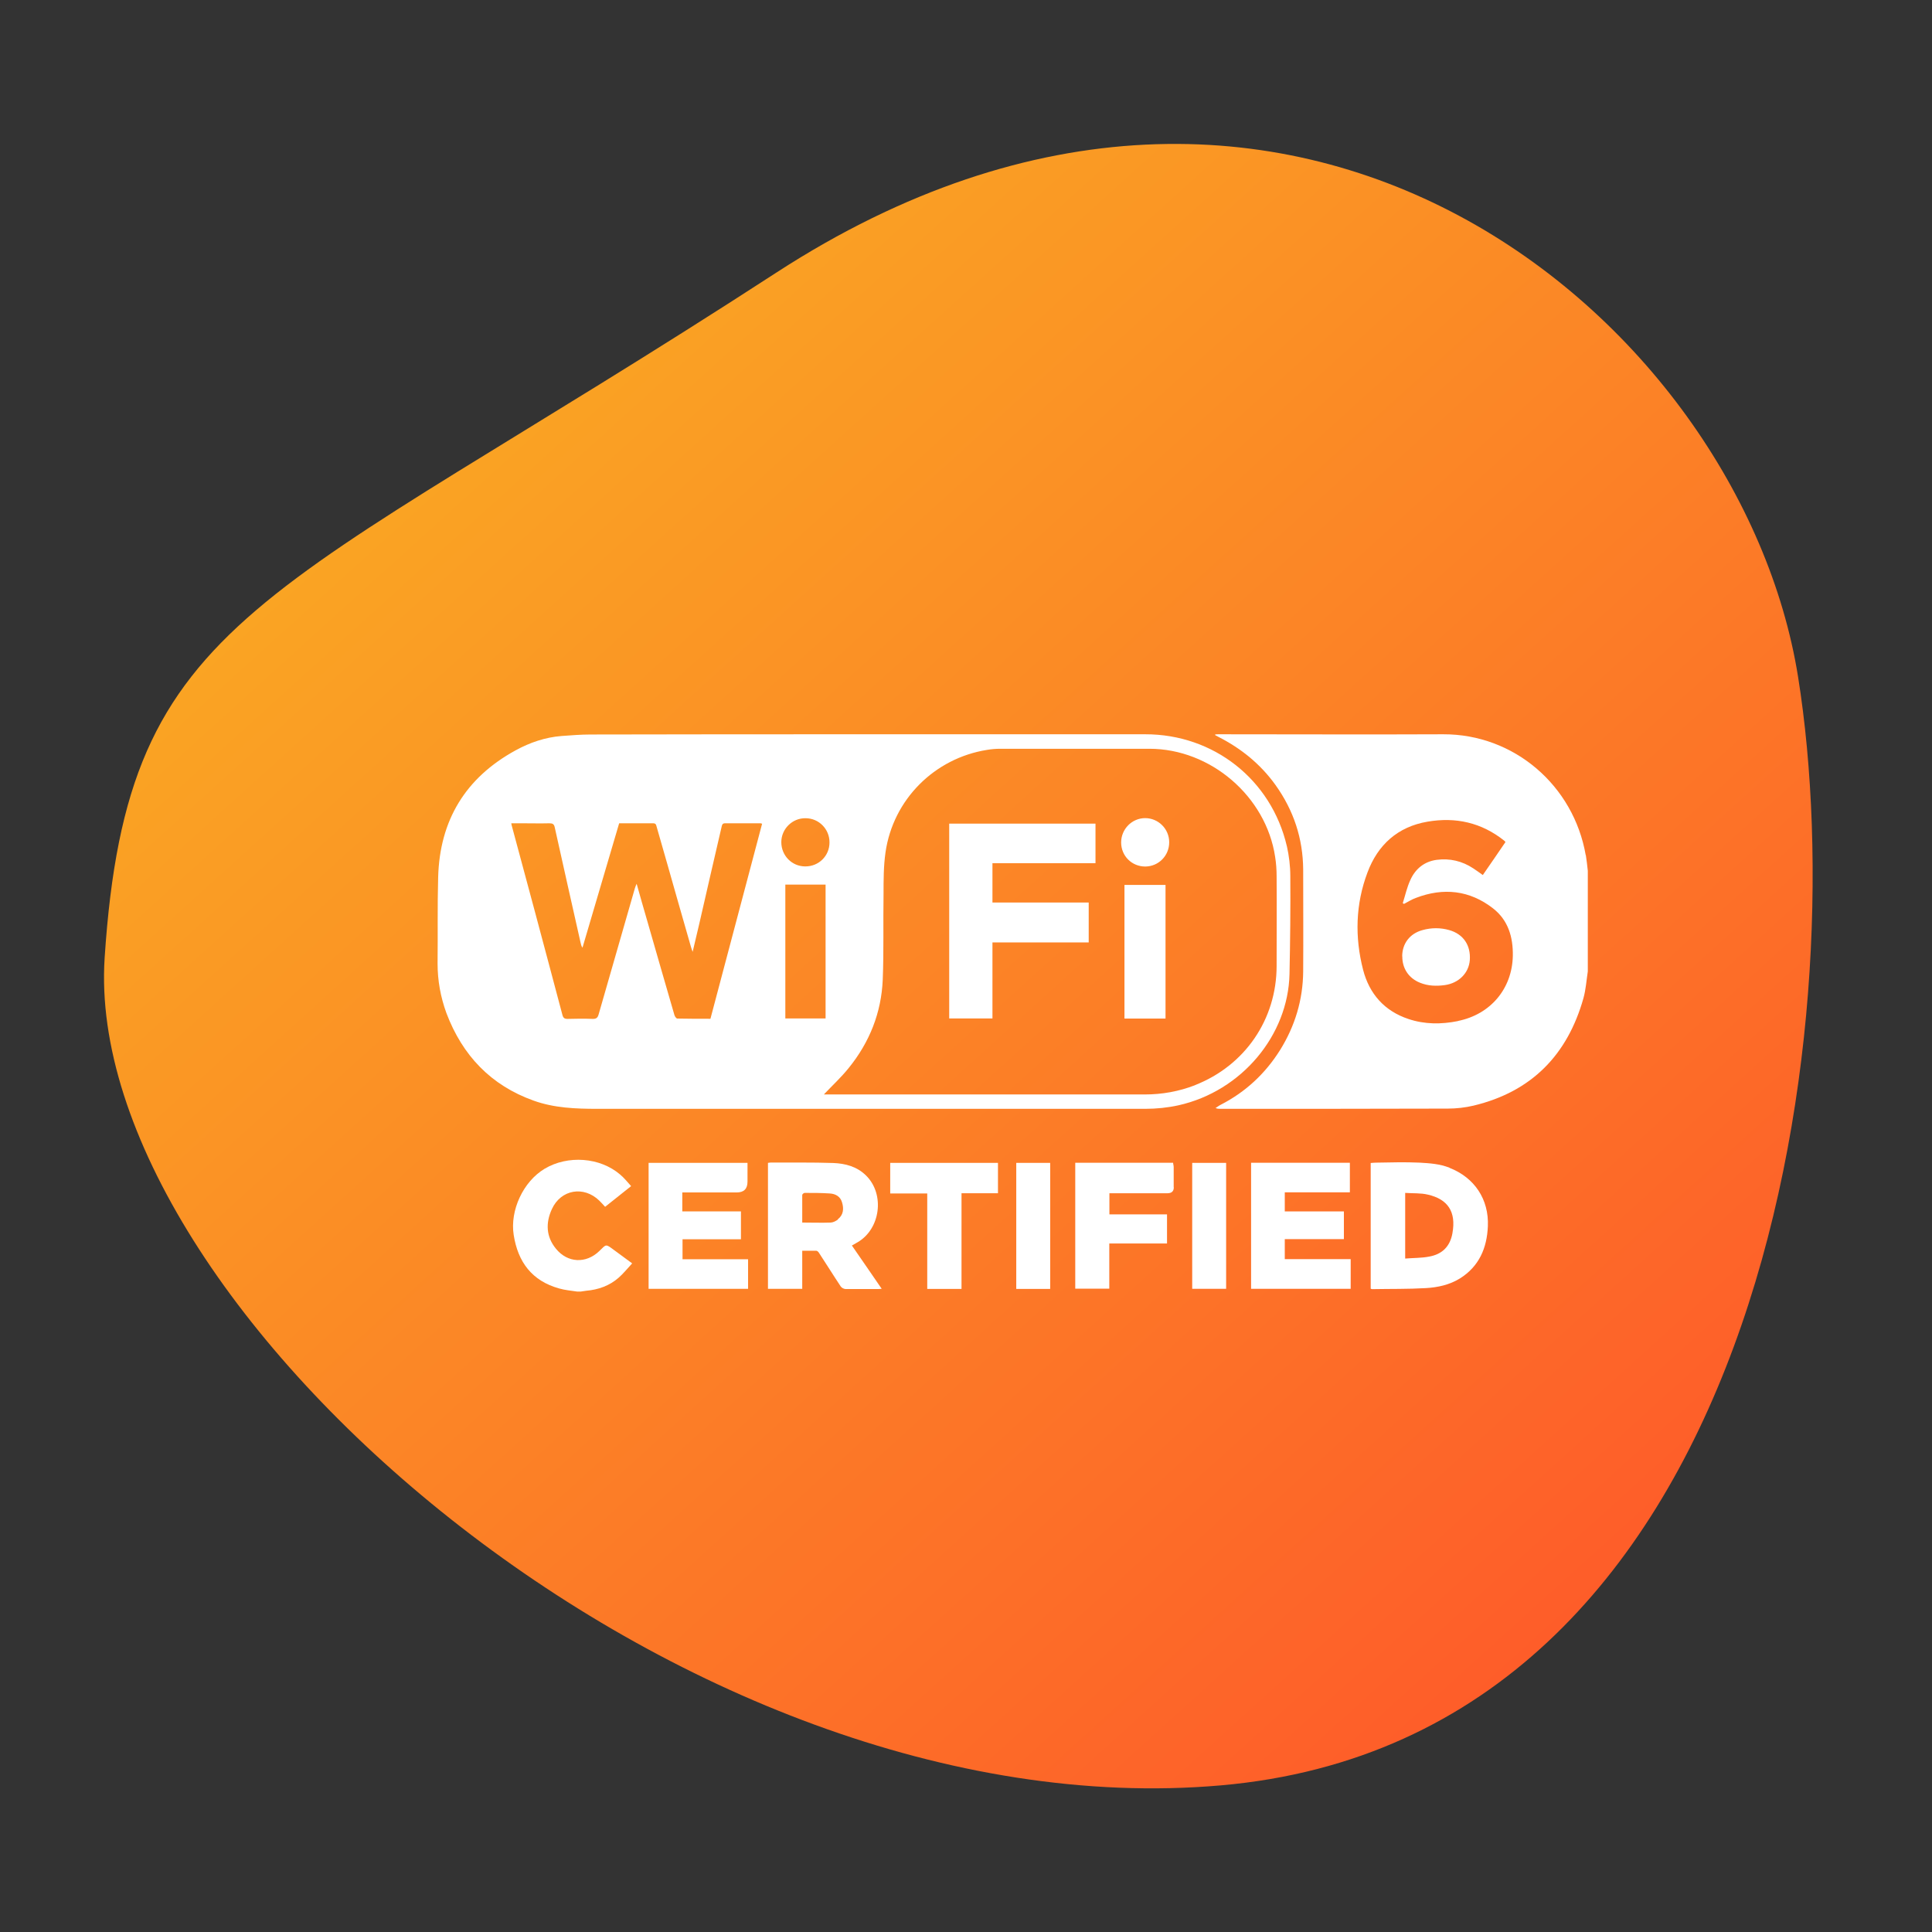
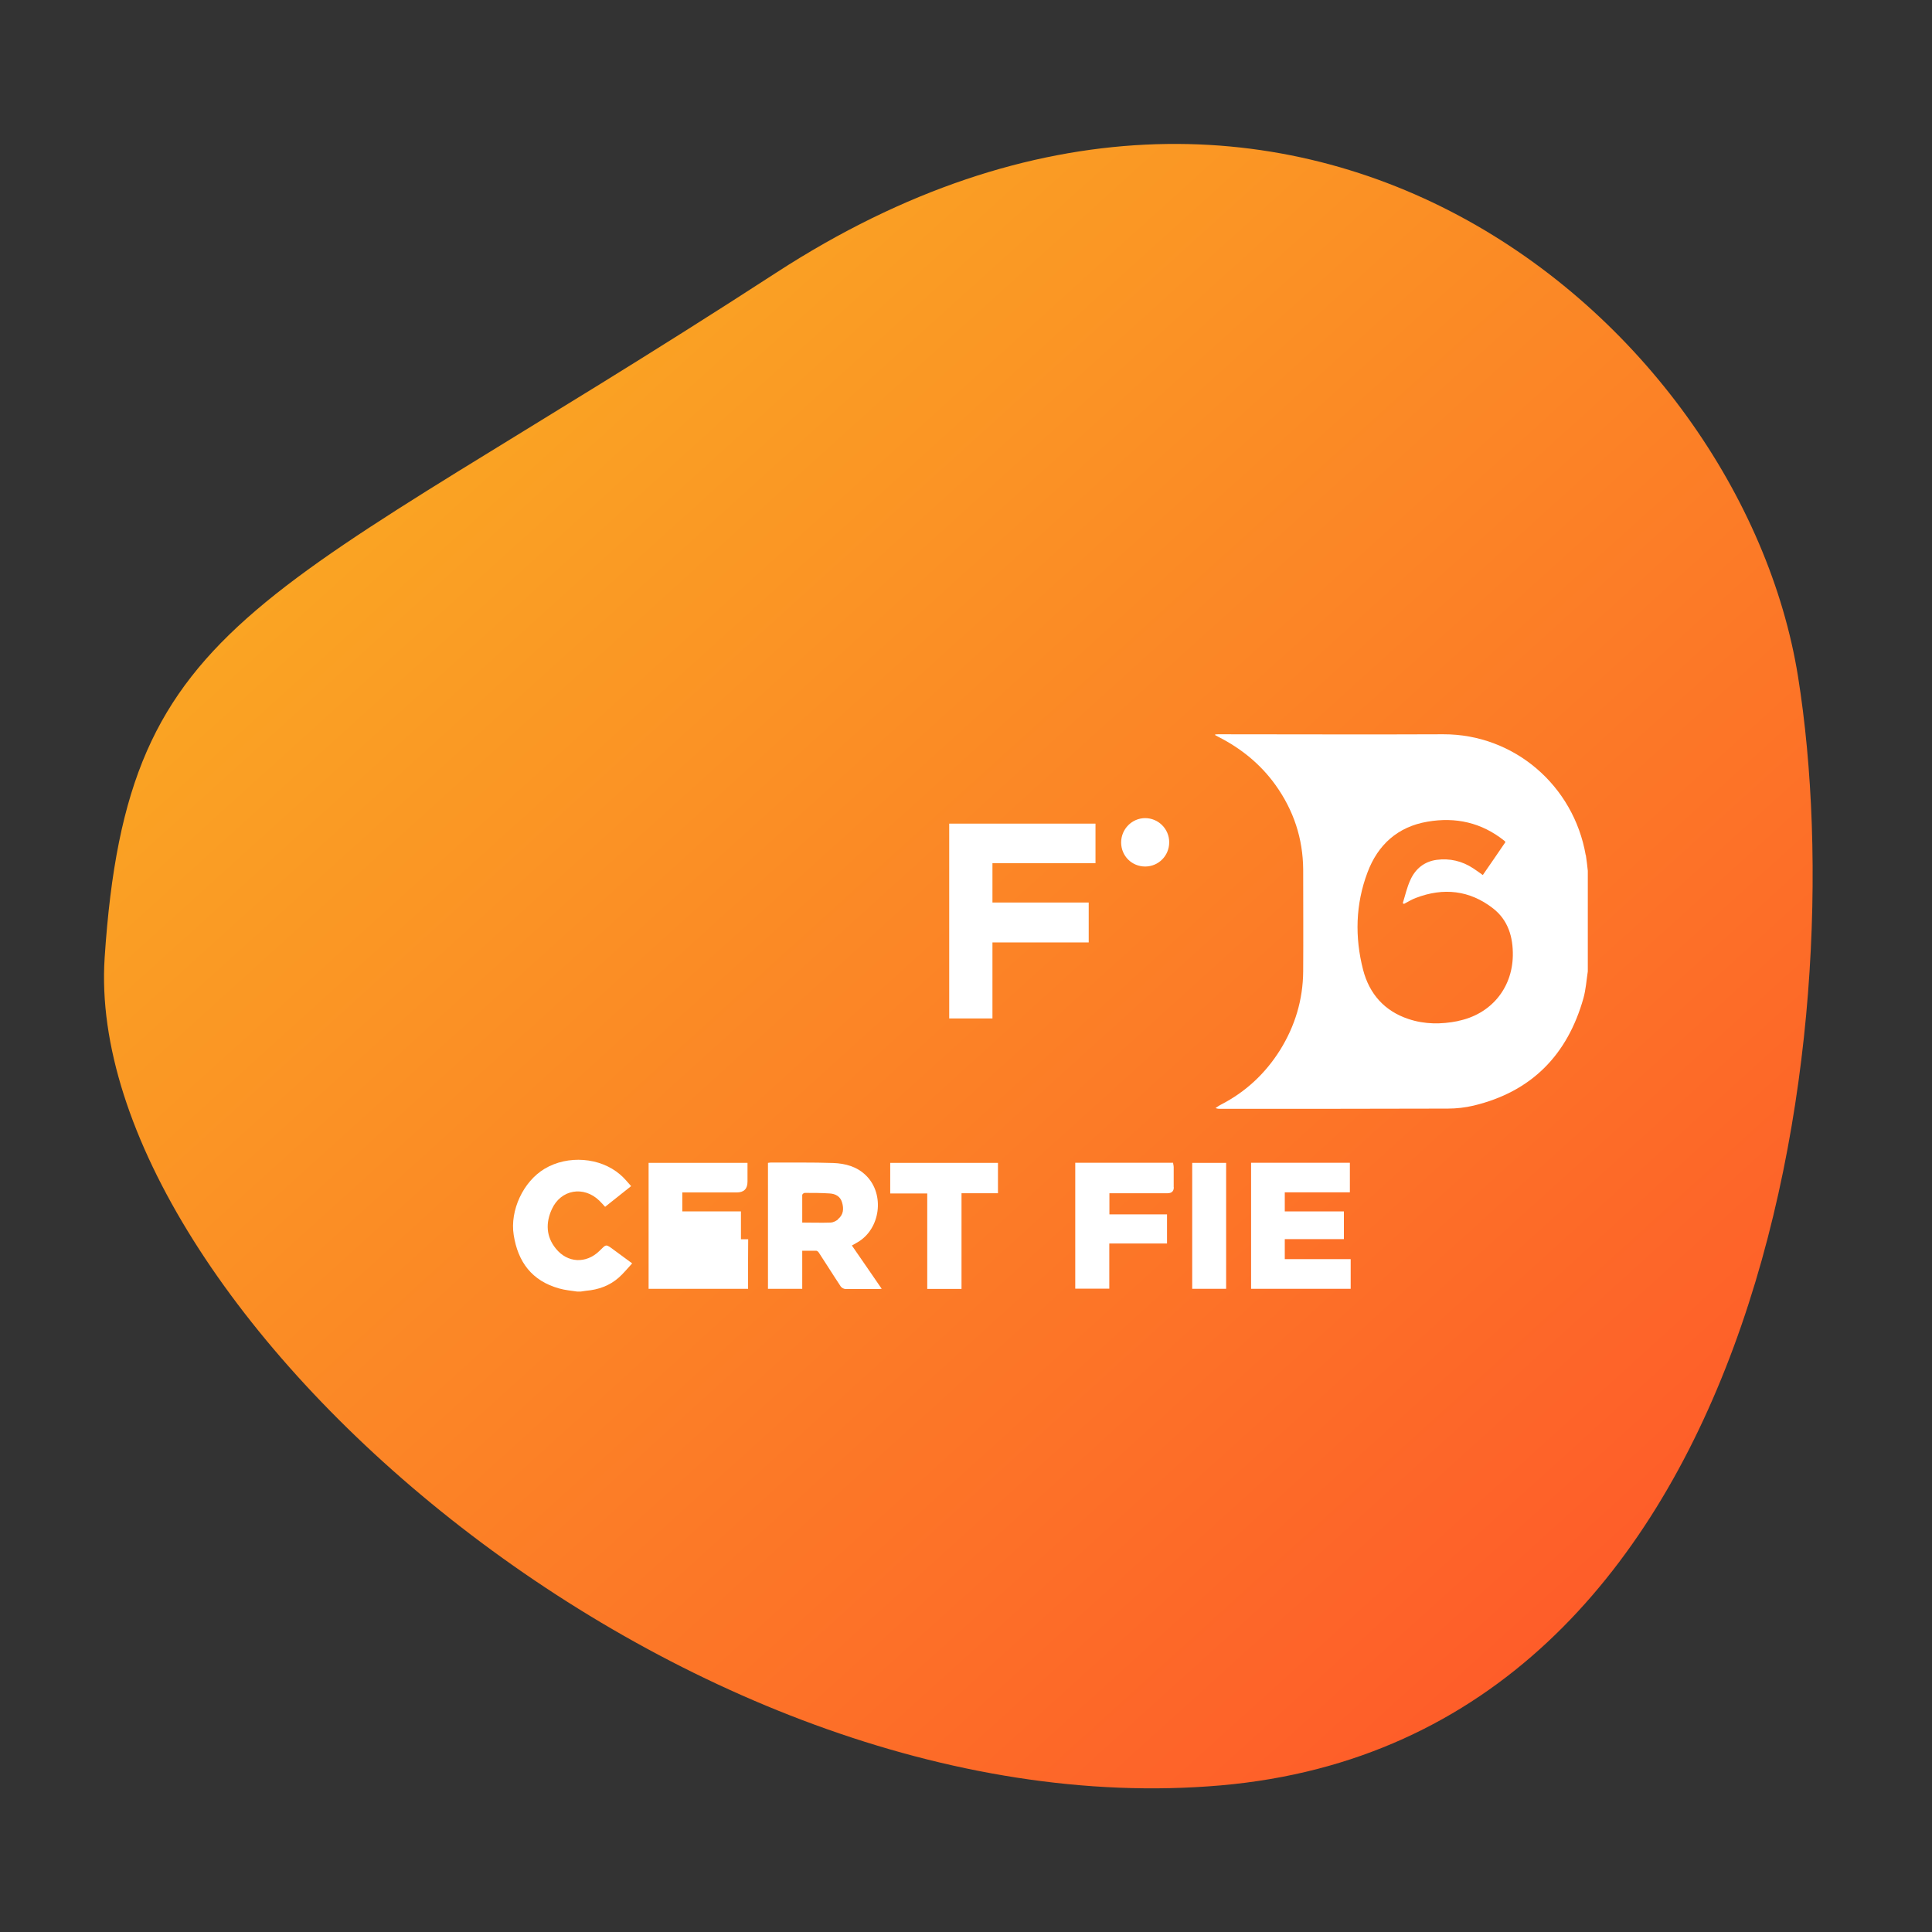
<svg xmlns="http://www.w3.org/2000/svg" id="b0978d81-d459-48b1-857c-ce0c1f90e56c" viewBox="0 0 168 168">
  <rect x="0" y="0" width="168" height="168" fill="#333333" stroke="none" />
  <defs>
    <style>
      .cls-1 {
        fill: url(#linear-gradient);
      }

      .cls-1, .cls-2 {
        stroke-width: 0px;
      }

      .cls-2 {
        fill: #fff;
      }
    </style>
    <linearGradient id="linear-gradient" x1="-6807.73" y1="381.49" x2="-6806.63" y2="380.62" gradientTransform="translate(-141286.44 -962910.89) rotate(-95) scale(142.74 149.36)" gradientUnits="userSpaceOnUse">
      <stop offset="0" stop-color="#ff4b2b" />
      <stop offset="1" stop-color="#f9b122" />
    </linearGradient>
  </defs>
  <path class="cls-1" d="M9.1,83.28c1.99-30.19,13.62-30.5,58.4-59.57,44.78-29.07,83.89,4.15,88.85,35.12,4.96,30.97-3.14,92.31-50.19,96.42S7.11,113.47,9.1,83.28Z" />
  <g>
    <path class="cls-2" d="M137.89,74.37c-1.05-6.07-6.24-10.54-12.39-10.52-6.51.03-13.02,0-19.53,0-.1,0-.2,0-.32.02.03.05.03.06.04.07.07.04.15.08.23.12,1.99,1.01,3.69,2.38,5,4.21,1.57,2.2,2.38,4.64,2.4,7.34,0,2.96.02,5.91,0,8.86-.02,2.47-.71,4.75-2.01,6.84-1.28,2.04-2.99,3.64-5.15,4.75-.16.08-.3.19-.46.29.16.07.29.07.41.07,6.6,0,13.2,0,19.8-.02.74,0,1.51-.09,2.23-.26,5.04-1.21,8.16-4.41,9.55-9.34.21-.75.26-1.55.38-2.33v-8.75c-.05-.46-.1-.91-.17-1.36ZM126.77,88.79c-1.44.29-2.89.29-4.29-.18-2.09-.69-3.41-2.19-3.95-4.28-.73-2.84-.66-5.7.38-8.46.9-2.41,2.63-3.98,5.22-4.42,2.44-.42,4.69.07,6.67,1.65.03.02.05.05.11.12-.65.95-1.3,1.91-1.97,2.87-.29-.21-.56-.4-.83-.58-.97-.64-2.04-.89-3.19-.74-1.08.15-1.85.79-2.28,1.75-.3.65-.45,1.35-.66,2.02.03.02.07.04.11.06.34-.18.67-.39,1.03-.52,2.4-.92,4.68-.67,6.71.91,1.31,1.02,1.75,2.49,1.72,4.13-.06,2.86-1.94,5.09-4.77,5.66Z" />
    <path class="cls-2" d="M54.97,109.86c-.4.43-.75.87-1.17,1.24-.79.7-1.77,1.05-2.83,1.14-.16.02-.32.05-.48.07h-.3c-.52-.08-1.05-.12-1.57-.27-2.36-.66-3.58-2.29-3.95-4.65-.34-2.14.83-4.65,2.69-5.76,2.01-1.2,4.81-1,6.56.5.35.29.64.66.96,1.01-.76.61-1.5,1.19-2.26,1.8-.19-.2-.34-.38-.51-.54-1.35-1.31-3.34-.97-4.12.74-.55,1.19-.51,2.39.35,3.44,1.01,1.25,2.62,1.32,3.77.21.63-.61.53-.65,1.3-.08.49.36.97.71,1.55,1.14Z" />
-     <path class="cls-2" d="M111.9,73.58c-1.35-5.79-6.37-9.74-12.32-9.73h-24.39c-7.95,0-15.9,0-23.84.02-.84,0-1.68.07-2.52.13-1.42.11-2.76.57-4,1.25-4.35,2.38-6.6,6.08-6.73,11.04-.07,2.5-.02,4.99-.05,7.49,0,1.49.26,2.92.77,4.32,1.39,3.67,3.86,6.28,7.59,7.61,1.78.64,3.66.71,5.53.71,15.88,0,31.76,0,47.65,0,.96,0,1.96-.1,2.9-.31,5.48-1.23,9.52-6.08,9.64-11.4.06-2.84.09-5.69.07-8.53,0-.87-.11-1.76-.3-2.61ZM61.77,88.59c-.96,0-1.92,0-2.87-.02-.09,0-.21-.17-.25-.29-.79-2.73-1.59-5.48-2.37-8.21-.3-1.05-.61-2.09-.92-3.22-.07.17-.12.27-.15.38-1.05,3.65-2.1,7.3-3.15,10.96-.08.3-.2.42-.53.41-.72-.03-1.46-.02-2.18,0-.26,0-.37-.08-.44-.33-.8-3.04-1.62-6.07-2.43-9.12-.65-2.44-1.31-4.88-1.97-7.32-.02-.06-.03-.12-.05-.24h.98c.77,0,1.56.02,2.33,0,.29,0,.41.07.47.36.74,3.35,1.5,6.7,2.25,10.04.03.14.06.27.16.42,1.06-3.6,2.12-7.2,3.19-10.82,1.01,0,1.98,0,2.96,0,.27,0,.26.19.31.34.63,2.17,1.24,4.35,1.86,6.52.38,1.3.74,2.61,1.12,3.91.03.11.07.2.14.41.21-.9.4-1.71.59-2.5.64-2.8,1.28-5.59,1.93-8.38.04-.17.07-.3.3-.3,1.02,0,2.05,0,3.08,0,.03,0,.07.02.14.04-1.5,5.65-2.99,11.28-4.49,16.95ZM70.05,71.15c1.16,0,2.09.95,2.08,2.11,0,1.17-.94,2.09-2.11,2.08-1.16,0-2.08-.94-2.08-2.11,0-1.15.96-2.1,2.11-2.08ZM68.29,76.92h3.5v11.64h-3.5v-11.64ZM103.93,94.36c-1.42.55-2.88.81-4.39.81-9.16,0-18.32,0-27.48,0h-.42c.73-.77,1.51-1.49,2.16-2.3,1.81-2.23,2.84-4.81,2.96-7.68.1-2.48.03-4.97.07-7.45,0-1.21,0-2.43.17-3.62.66-4.6,4.26-8.18,8.81-8.91.4-.07.79-.1,1.19-.1h12.95c5.32,0,10.14,4.14,10.93,9.39.09.56.13,1.13.13,1.7.02,2.59,0,5.19,0,7.79,0,4.65-2.75,8.67-7.1,10.37Z" />
    <path class="cls-2" d="M74.07,108.31c.22-.13.36-.21.49-.28,2-1.15,2.4-4.17.76-5.8-.79-.79-1.81-1.06-2.87-1.1-1.81-.06-3.61-.03-5.42-.04-.08,0-.17.02-.25.03v10.95h2.98v-3.31c.44,0,.82,0,1.22,0,.08,0,.19.1.24.19.64.97,1.25,1.96,1.89,2.92.08.12.27.21.41.22.9,0,1.81,0,2.72,0,.11,0,.23,0,.43-.02-.88-1.29-1.73-2.51-2.59-3.76ZM72.87,106.04c-.17.13-.41.26-.63.27-.81.03-1.63,0-2.48,0,0-.78,0-1.6,0-2.4,0-.07.14-.18.21-.18.73,0,1.47,0,2.19.05.48.03.91.25,1.06.77.17.56.13,1.09-.37,1.48Z" />
-     <path class="cls-2" d="M126.04,101.54c-.83-.33-1.71-.39-2.58-.44-1.27-.06-2.55-.02-3.82,0-.15,0-.29.02-.45.03v10.93s.09.04.12.04c1.56-.03,3.12,0,4.67-.09,1.04-.06,2.06-.28,2.97-.84,1.67-1.05,2.35-2.64,2.43-4.54.1-2.34-1.16-4.23-3.34-5.08ZM126.3,107.23c-.21,1.18-.91,1.84-2.03,2.04-.67.13-1.37.11-2.08.17v-5.71c.67.05,1.35,0,1.97.15,1.75.4,2.47,1.5,2.14,3.34Z" />
-     <path class="cls-2" d="M65.05,109.5v2.57h-8.65v-10.95h8.6v1.63q0,.94-.93.94h-4.74v1.65h5.1v2.42h-5.08v1.74h5.71Z" />
+     <path class="cls-2" d="M65.05,109.5v2.57h-8.65v-10.95h8.6v1.63q0,.94-.93.94h-4.74v1.65h5.1v2.42h-5.08h5.71Z" />
    <polygon class="cls-2" points="117.45 109.49 117.45 112.07 108.79 112.07 108.79 101.11 117.38 101.11 117.38 103.68 111.72 103.68 111.72 105.34 116.86 105.34 116.86 107.75 111.72 107.75 111.72 109.49 117.45 109.49" />
    <path class="cls-2" d="M102.07,103.24q0,.52-.55.52c-1.15,0-2.3,0-3.45,0h-1.6v1.84h5.01v2.53h-5.02v3.93h-2.96v-10.95h8.51c0,.11.05.24.05.38,0,.59,0,1.16,0,1.75Z" />
    <polygon class="cls-2" points="86.78 101.12 86.78 103.76 83.61 103.76 83.61 112.08 80.63 112.08 80.63 103.78 77.41 103.78 77.41 101.12 86.78 101.12" />
-     <rect class="cls-2" x="88.37" y="101.12" width="2.95" height="10.96" />
    <rect class="cls-2" x="103.67" y="101.12" width="2.95" height="10.95" />
-     <path class="cls-2" d="M121.93,83.17c0-1.12.66-1.99,1.76-2.29.78-.22,1.57-.22,2.34,0,1.22.35,1.87,1.32,1.78,2.6-.08,1.13-.96,2.01-2.17,2.18-.73.1-1.46.08-2.15-.2-.99-.39-1.56-1.25-1.55-2.3Z" />
    <path class="cls-2" d="M86.3,75.05v3.43h8.37v3.47h-8.37v6.61h-3.76v-16.94h12.72v3.44h-8.96Z" />
-     <path class="cls-2" d="M101.35,88.57h-3.57v-11.62h3.57v11.62Z" />
    <path class="cls-2" d="M97.49,73.26c0-1.16.93-2.11,2.08-2.12,1.16,0,2.1.94,2.1,2.1,0,1.17-.92,2.1-2.08,2.11-1.17,0-2.09-.91-2.1-2.08Z" />
  </g>
</svg>